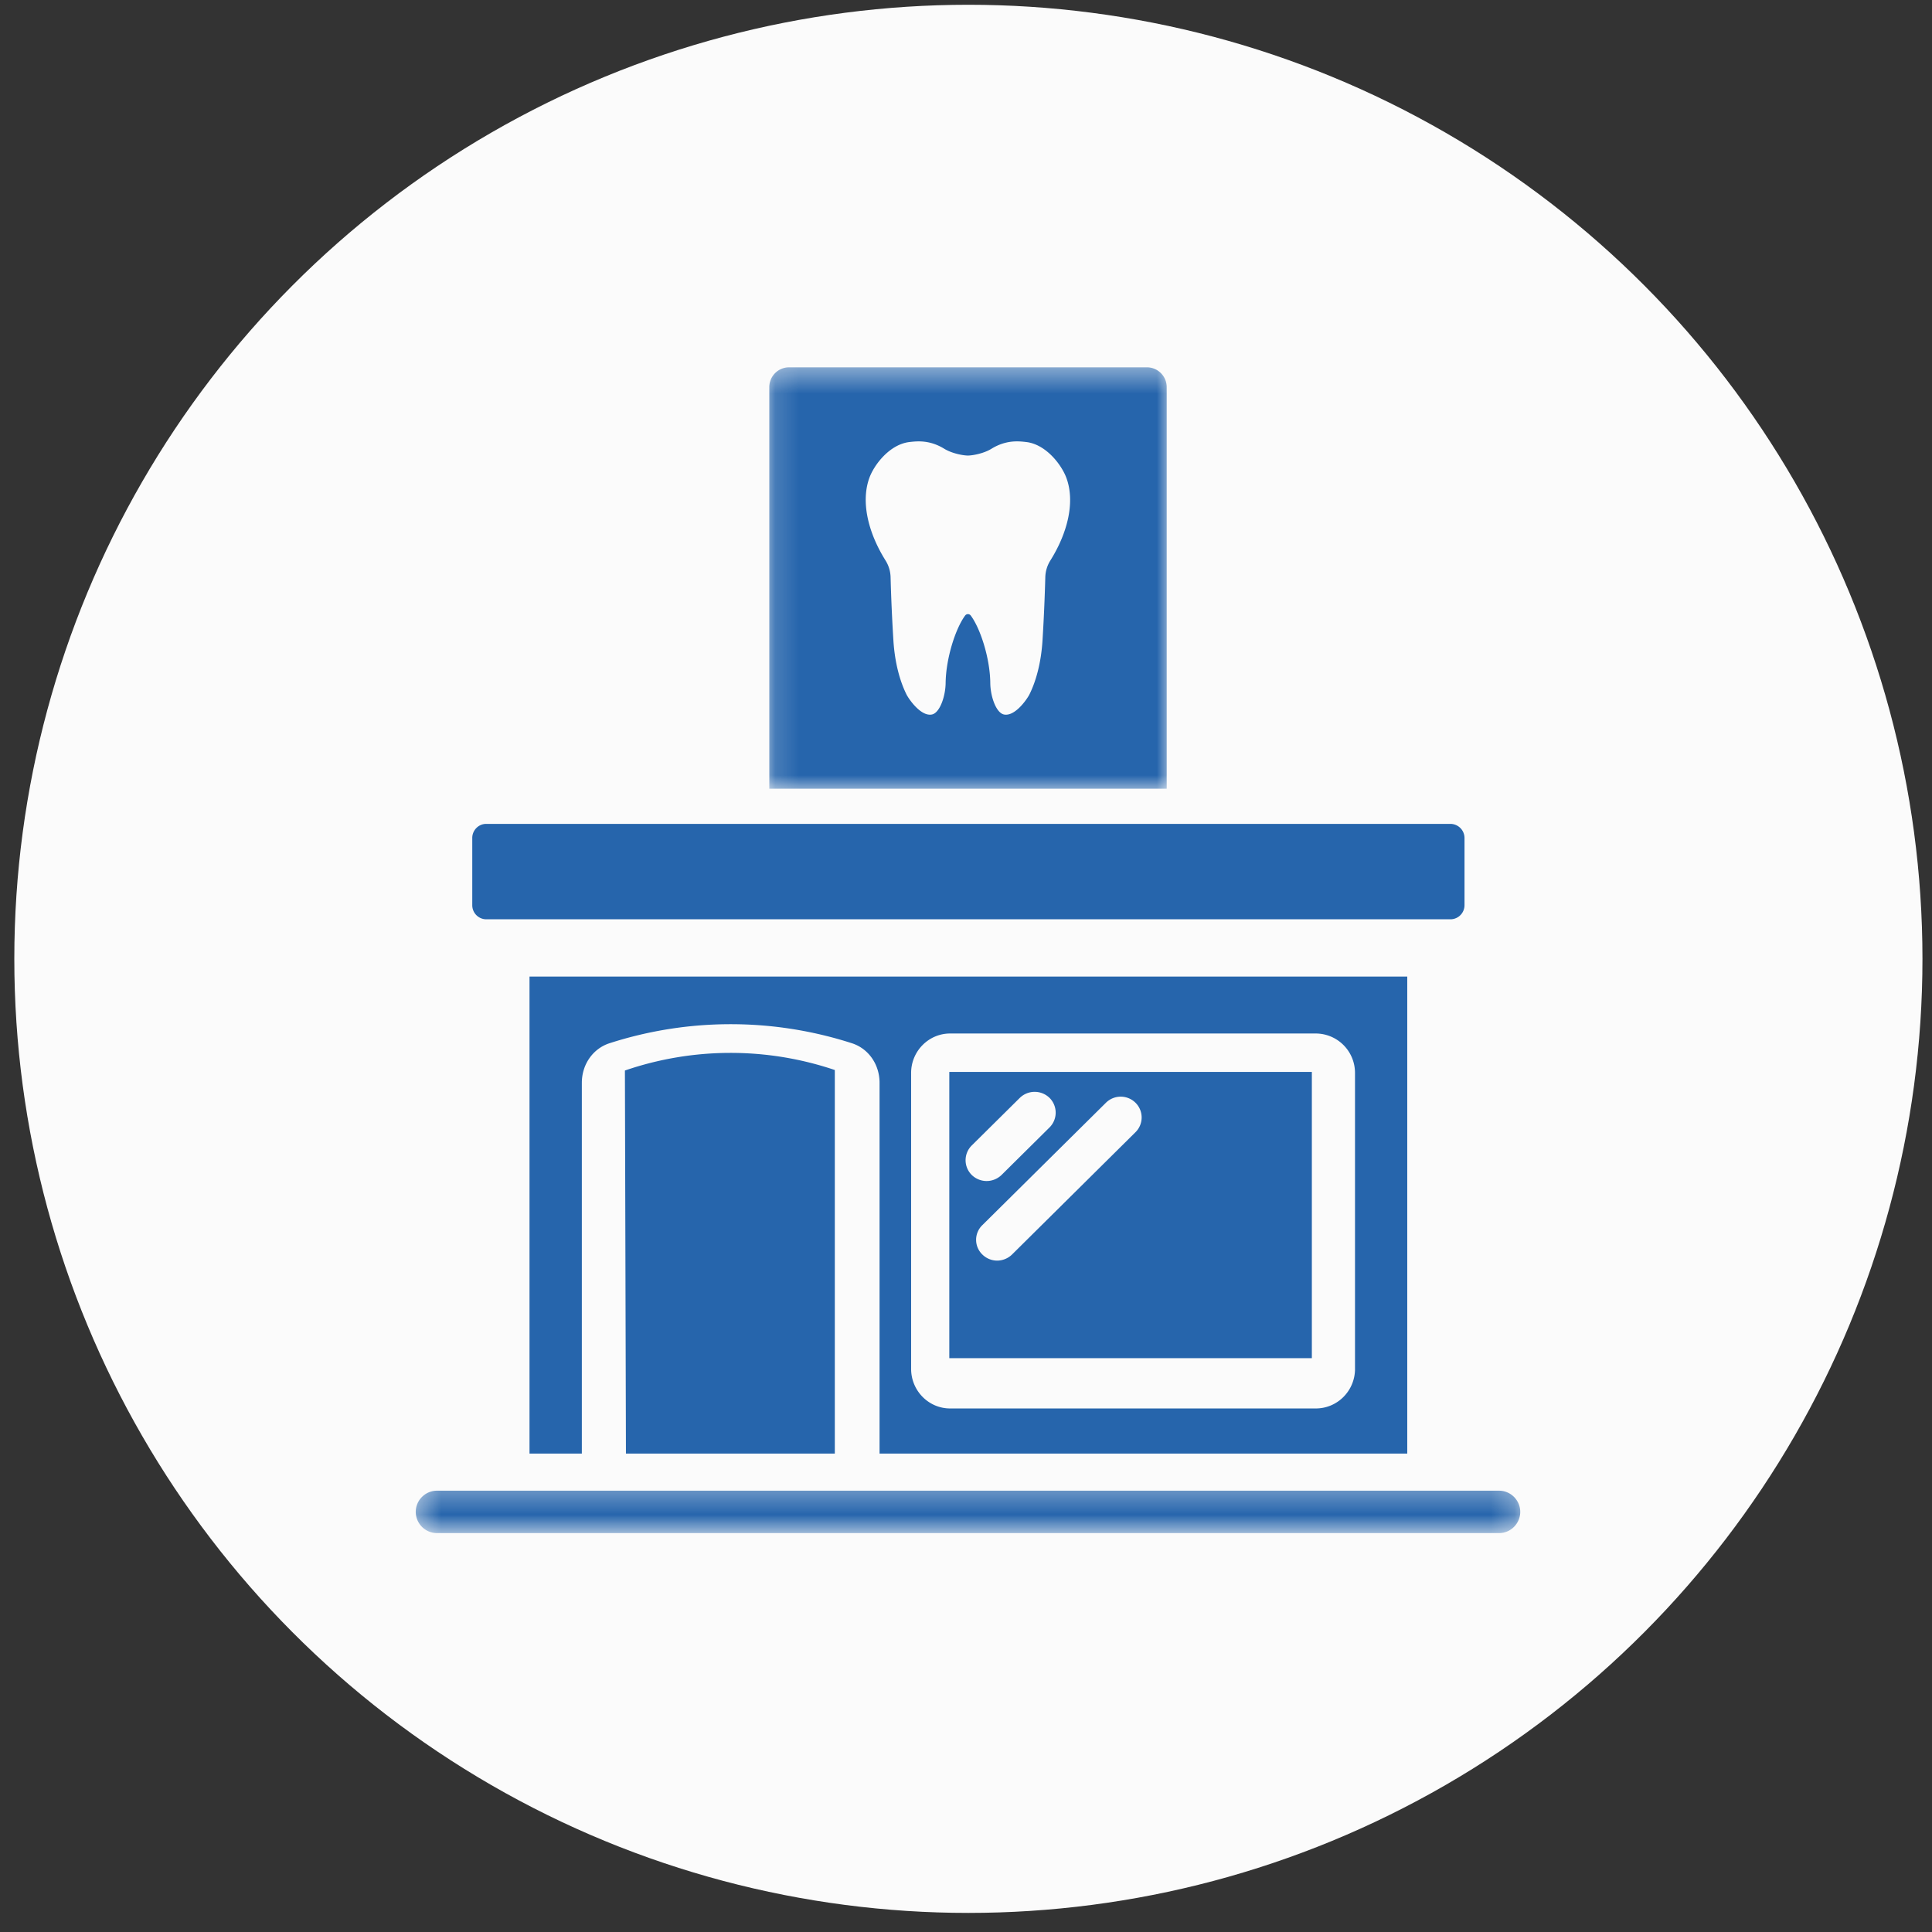
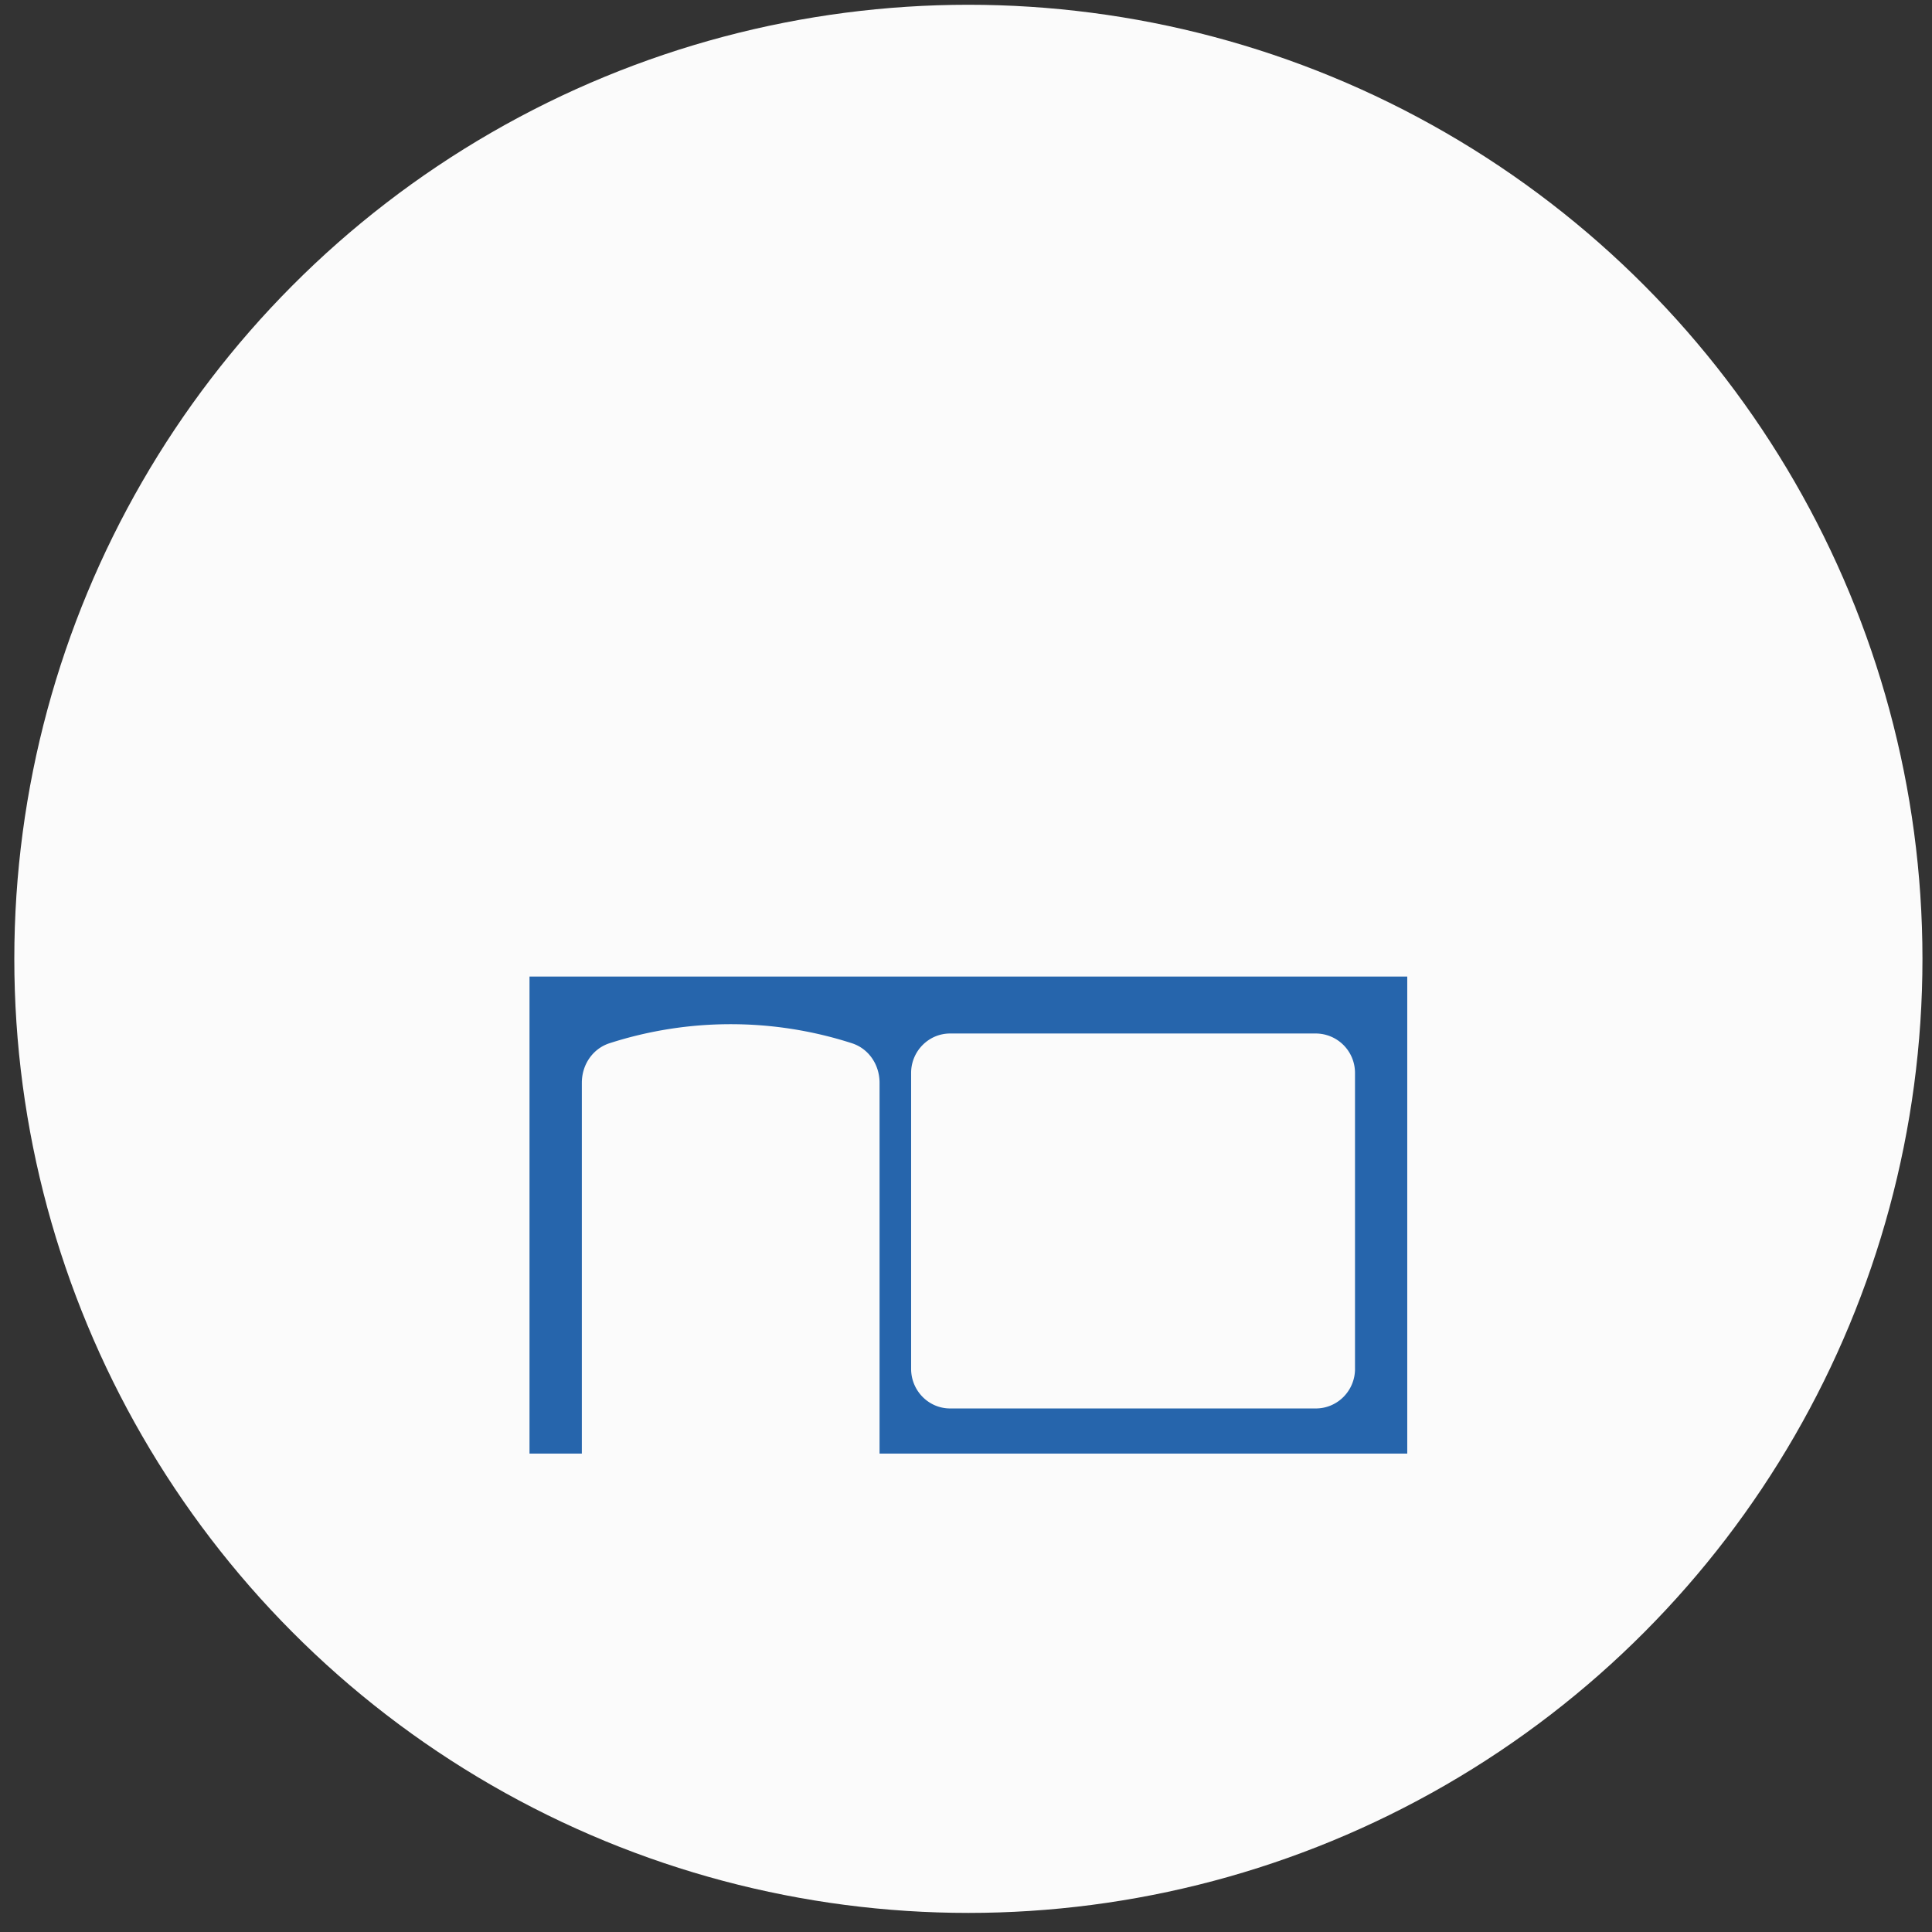
<svg xmlns="http://www.w3.org/2000/svg" width="81" height="81" fill="none">
  <rect width="100%" height="100%" fill="#333333" stroke="none" />
  <circle cx="40.6" cy="40.2" r="40" fill="#FBFBFB" />
-   <path fill="#2665AC" d="M61.4 35.13v2.817a.591.591 0 0 1-.581.595H20.38a.59.59 0 0 1-.58-.595V35.13c0-.32.263-.588.58-.588h40.442a.592.592 0 0 1 .578.588ZM35 44.86v16.082h-8.757l-.043-16.06a13.65 13.65 0 0 1 8.8-.021ZM39.8 44.942v12H55v-12H39.8Zm.94 3.083 2.015-1.995a.893.893 0 0 1 1.248 0 .874.874 0 0 1 0 1.237l-2.014 1.995a.903.903 0 0 1-.624.253.897.897 0 0 1-.623-.253.87.87 0 0 1-.002-1.237Zm6.865-.556-5.178 5.13a.903.903 0 0 1-.623.253.887.887 0 0 1-.616-.254.855.855 0 0 1 0-1.236l5.18-5.13a.88.88 0 0 1 1.237 0 .868.868 0 0 1 0 1.237Z" />
  <path fill="#2665AC" d="M22.2 40.942v20h2.194V45.398c0-.778.472-1.442 1.17-1.663a16.564 16.564 0 0 1 10.142 0c.7.22 1.17.885 1.17 1.663v15.544H59v-20H22.2ZM56.81 57.388c0 .919-.735 1.662-1.644 1.662H39.834c-.901 0-1.635-.743-1.635-1.662V44.984c0-.911.734-1.654 1.635-1.654h15.331a1.65 1.65 0 0 1 1.644 1.654v12.404Z" />
  <mask id="a" width="18" height="19" x="32" y="15" maskUnits="userSpaceOnUse" style="mask-type:luminance">
    <path fill="#fff" d="M32.154 15.4h16.888v17.81H32.154V15.4Z" />
  </mask>
  <g mask="url(#a)">
-     <path fill="#2665AC" d="M48.09 15.4H33.08a.83.83 0 0 0-.827.827v16.84h16.662v-16.84a.831.831 0 0 0-.826-.827Zm-4.055 8.102c-.13.207-.201.444-.21.687a75.25 75.25 0 0 1-.116 2.641c-.057.946-.271 1.73-.555 2.295-.09.176-.594.923-1.06.831-.328-.064-.57-.749-.576-1.322-.01-1.028-.411-2.279-.82-2.829a.147.147 0 0 0-.233 0c-.408.55-.806 1.801-.819 2.83-.007.57-.249 1.257-.576 1.321-.466.092-.97-.655-1.06-.831-.284-.566-.498-1.35-.555-2.295a75.25 75.25 0 0 1-.117-2.64 1.387 1.387 0 0 0-.209-.688c-.744-1.187-1.037-2.47-.684-3.457.199-.558.856-1.419 1.689-1.513.291-.032.831-.102 1.455.283.33.202.806.284.99.284.184 0 .663-.082.988-.284.627-.386 1.164-.315 1.455-.283.83.094 1.488.955 1.69 1.513.36.988.066 2.27-.677 3.457Z" />
-   </g>
+     </g>
  <mask id="b" width="47" height="3" x="17" y="62" maskUnits="userSpaceOnUse" style="mask-type:luminance">
-     <path fill="#fff" d="M17.4 62.31h46.354v1.976H17.4v-1.977Z" />
-   </mask>
+     </mask>
  <g mask="url(#b)">
-     <path fill="#2665AC" d="M63.737 63.386c0 .488-.4.89-.888.89H18.318a.893.893 0 0 1-.888-.89c0-.487.4-.888.888-.888h44.53c.49 0 .889.401.889.888Z" />
-   </g>
+     </g>
</svg>